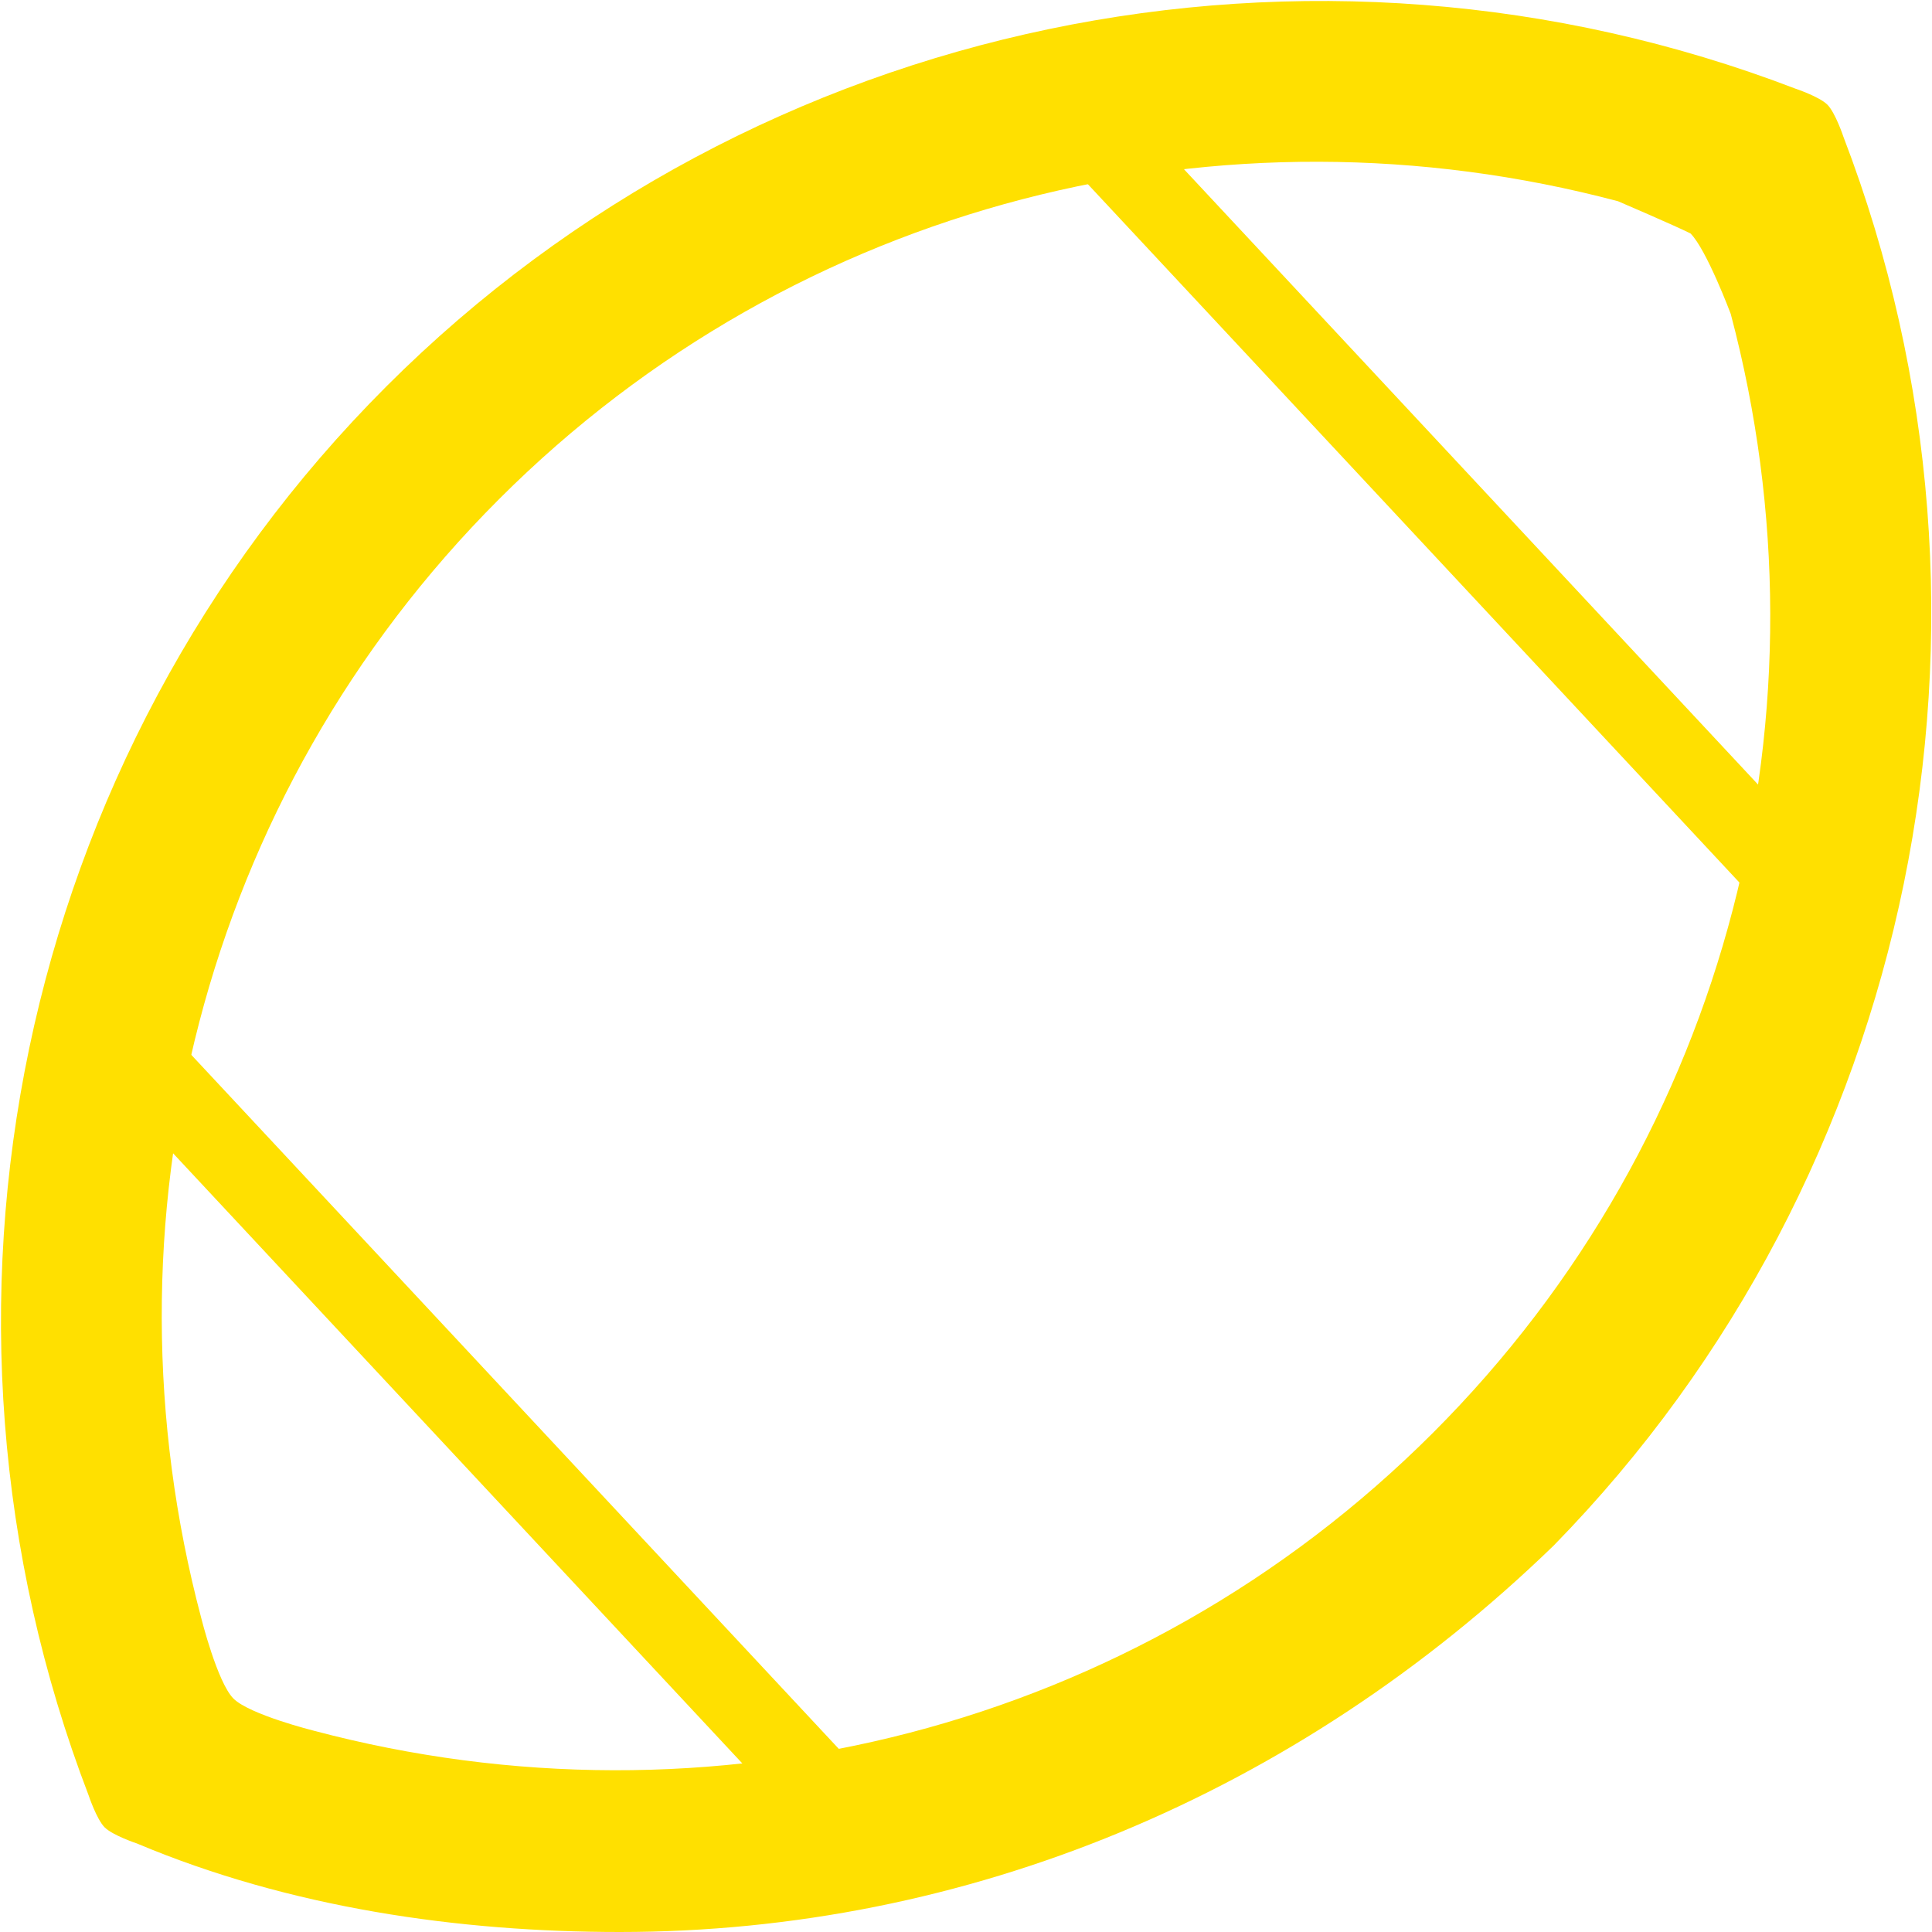
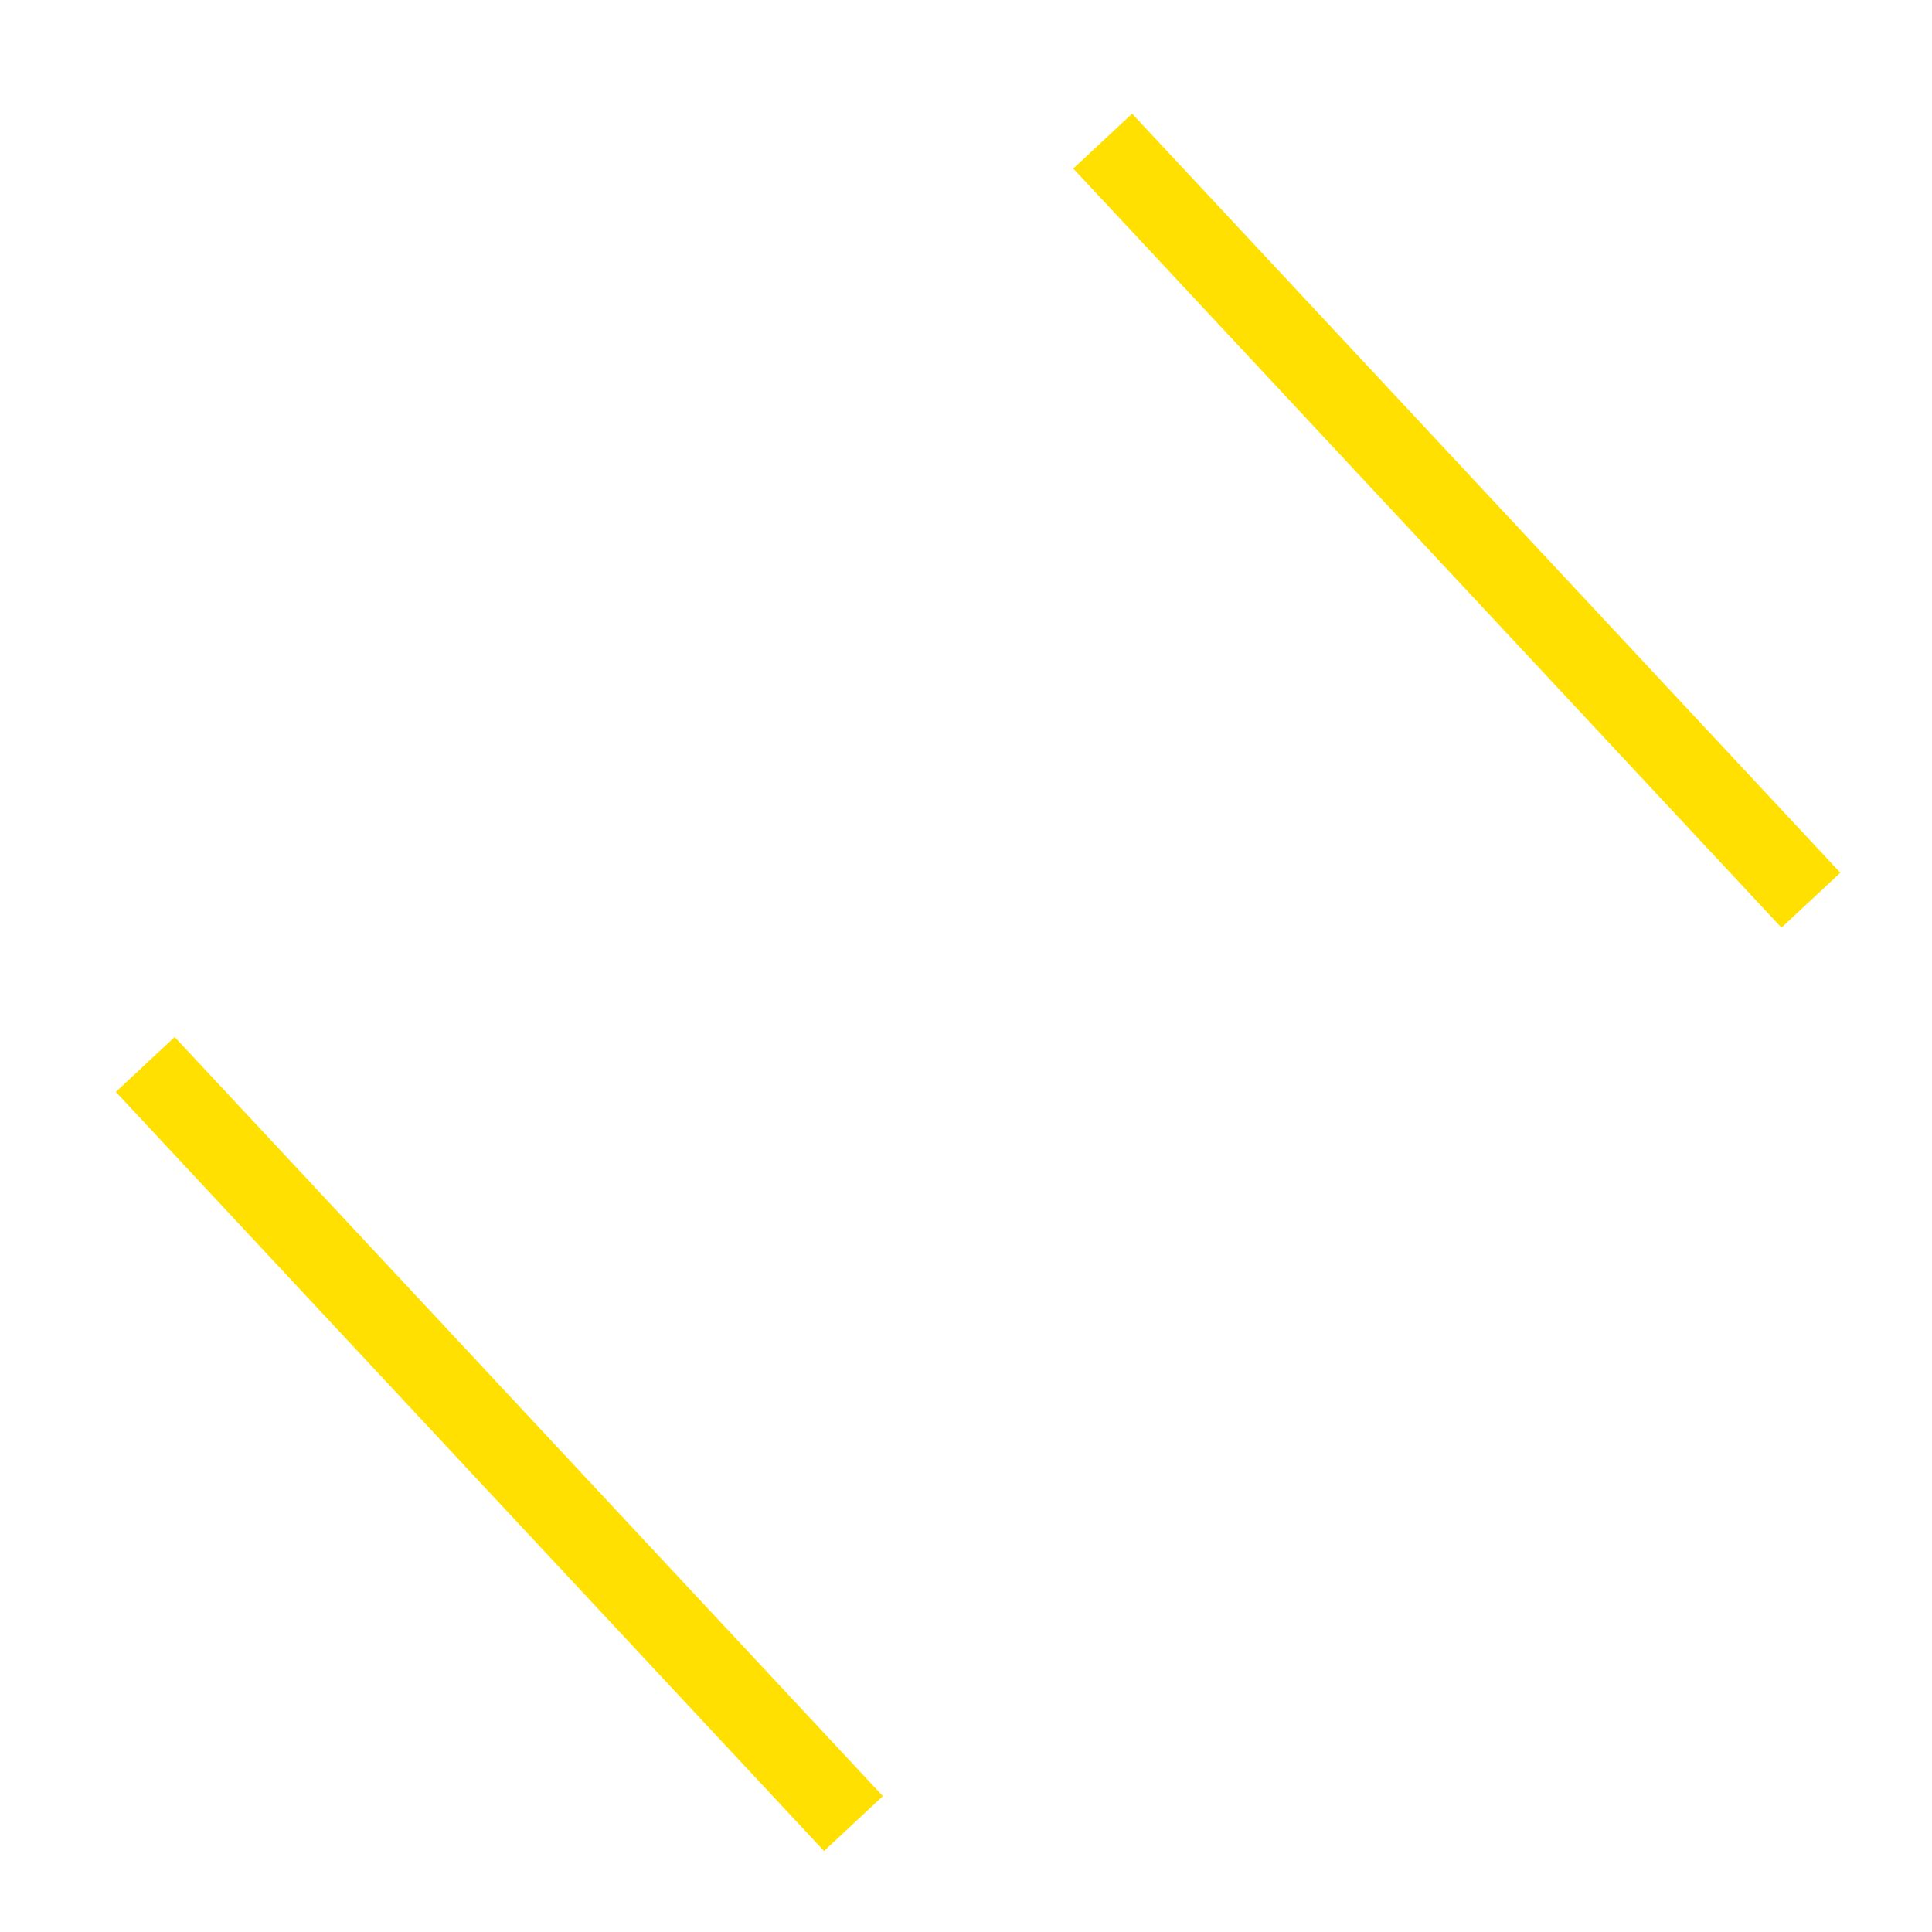
<svg xmlns="http://www.w3.org/2000/svg" version="1.1" id="Layer_1" x="0px" y="0px" viewBox="0 0 24 24" style="enable-background:new 0 0 24 24;" xml:space="preserve">
  <style type="text/css">
	.st0{fill:#FFE000;}
</style>
-   <path class="st0" d="M22.9,1.7c0,0-0.1-0.3-0.2-0.4s-0.4-0.2-0.4-0.2c-6-2.3-12.9-0.9-17.5,3.7s-6,11.5-3.7,17.5  c0,0,0.1,0.3,0.2,0.4s0.4,0.2,0.4,0.2c1.9,0.8,4,1.1,6,1.1c4.3,0,8.4-1.7,11.6-4.8C23.8,14.6,25.2,7.7,22.9,1.7z M21.5,3.9  c1.3,4.9,0,10.2-3.7,13.9s-9,5-13.9,3.7c0,0-0.8-0.2-1-0.4c-0.2-0.2-0.4-1-0.4-1c-1.3-4.9,0-10.2,3.7-13.9s9-5,13.9-3.7  c0,0,0.7,0.3,0.9,0.4C21.2,3.1,21.5,3.9,21.5,3.9z" />
  <rect x="17.6" y="0" transform="matrix(0.731 -0.682 0.682 0.731 0.467 14.097)" class="st0" width="1" height="12.9" />
  <rect x="5.7" y="11.5" transform="matrix(0.731 -0.682 0.682 0.731 -10.571 9.045)" class="st0" width="1" height="12.9" />
</svg>